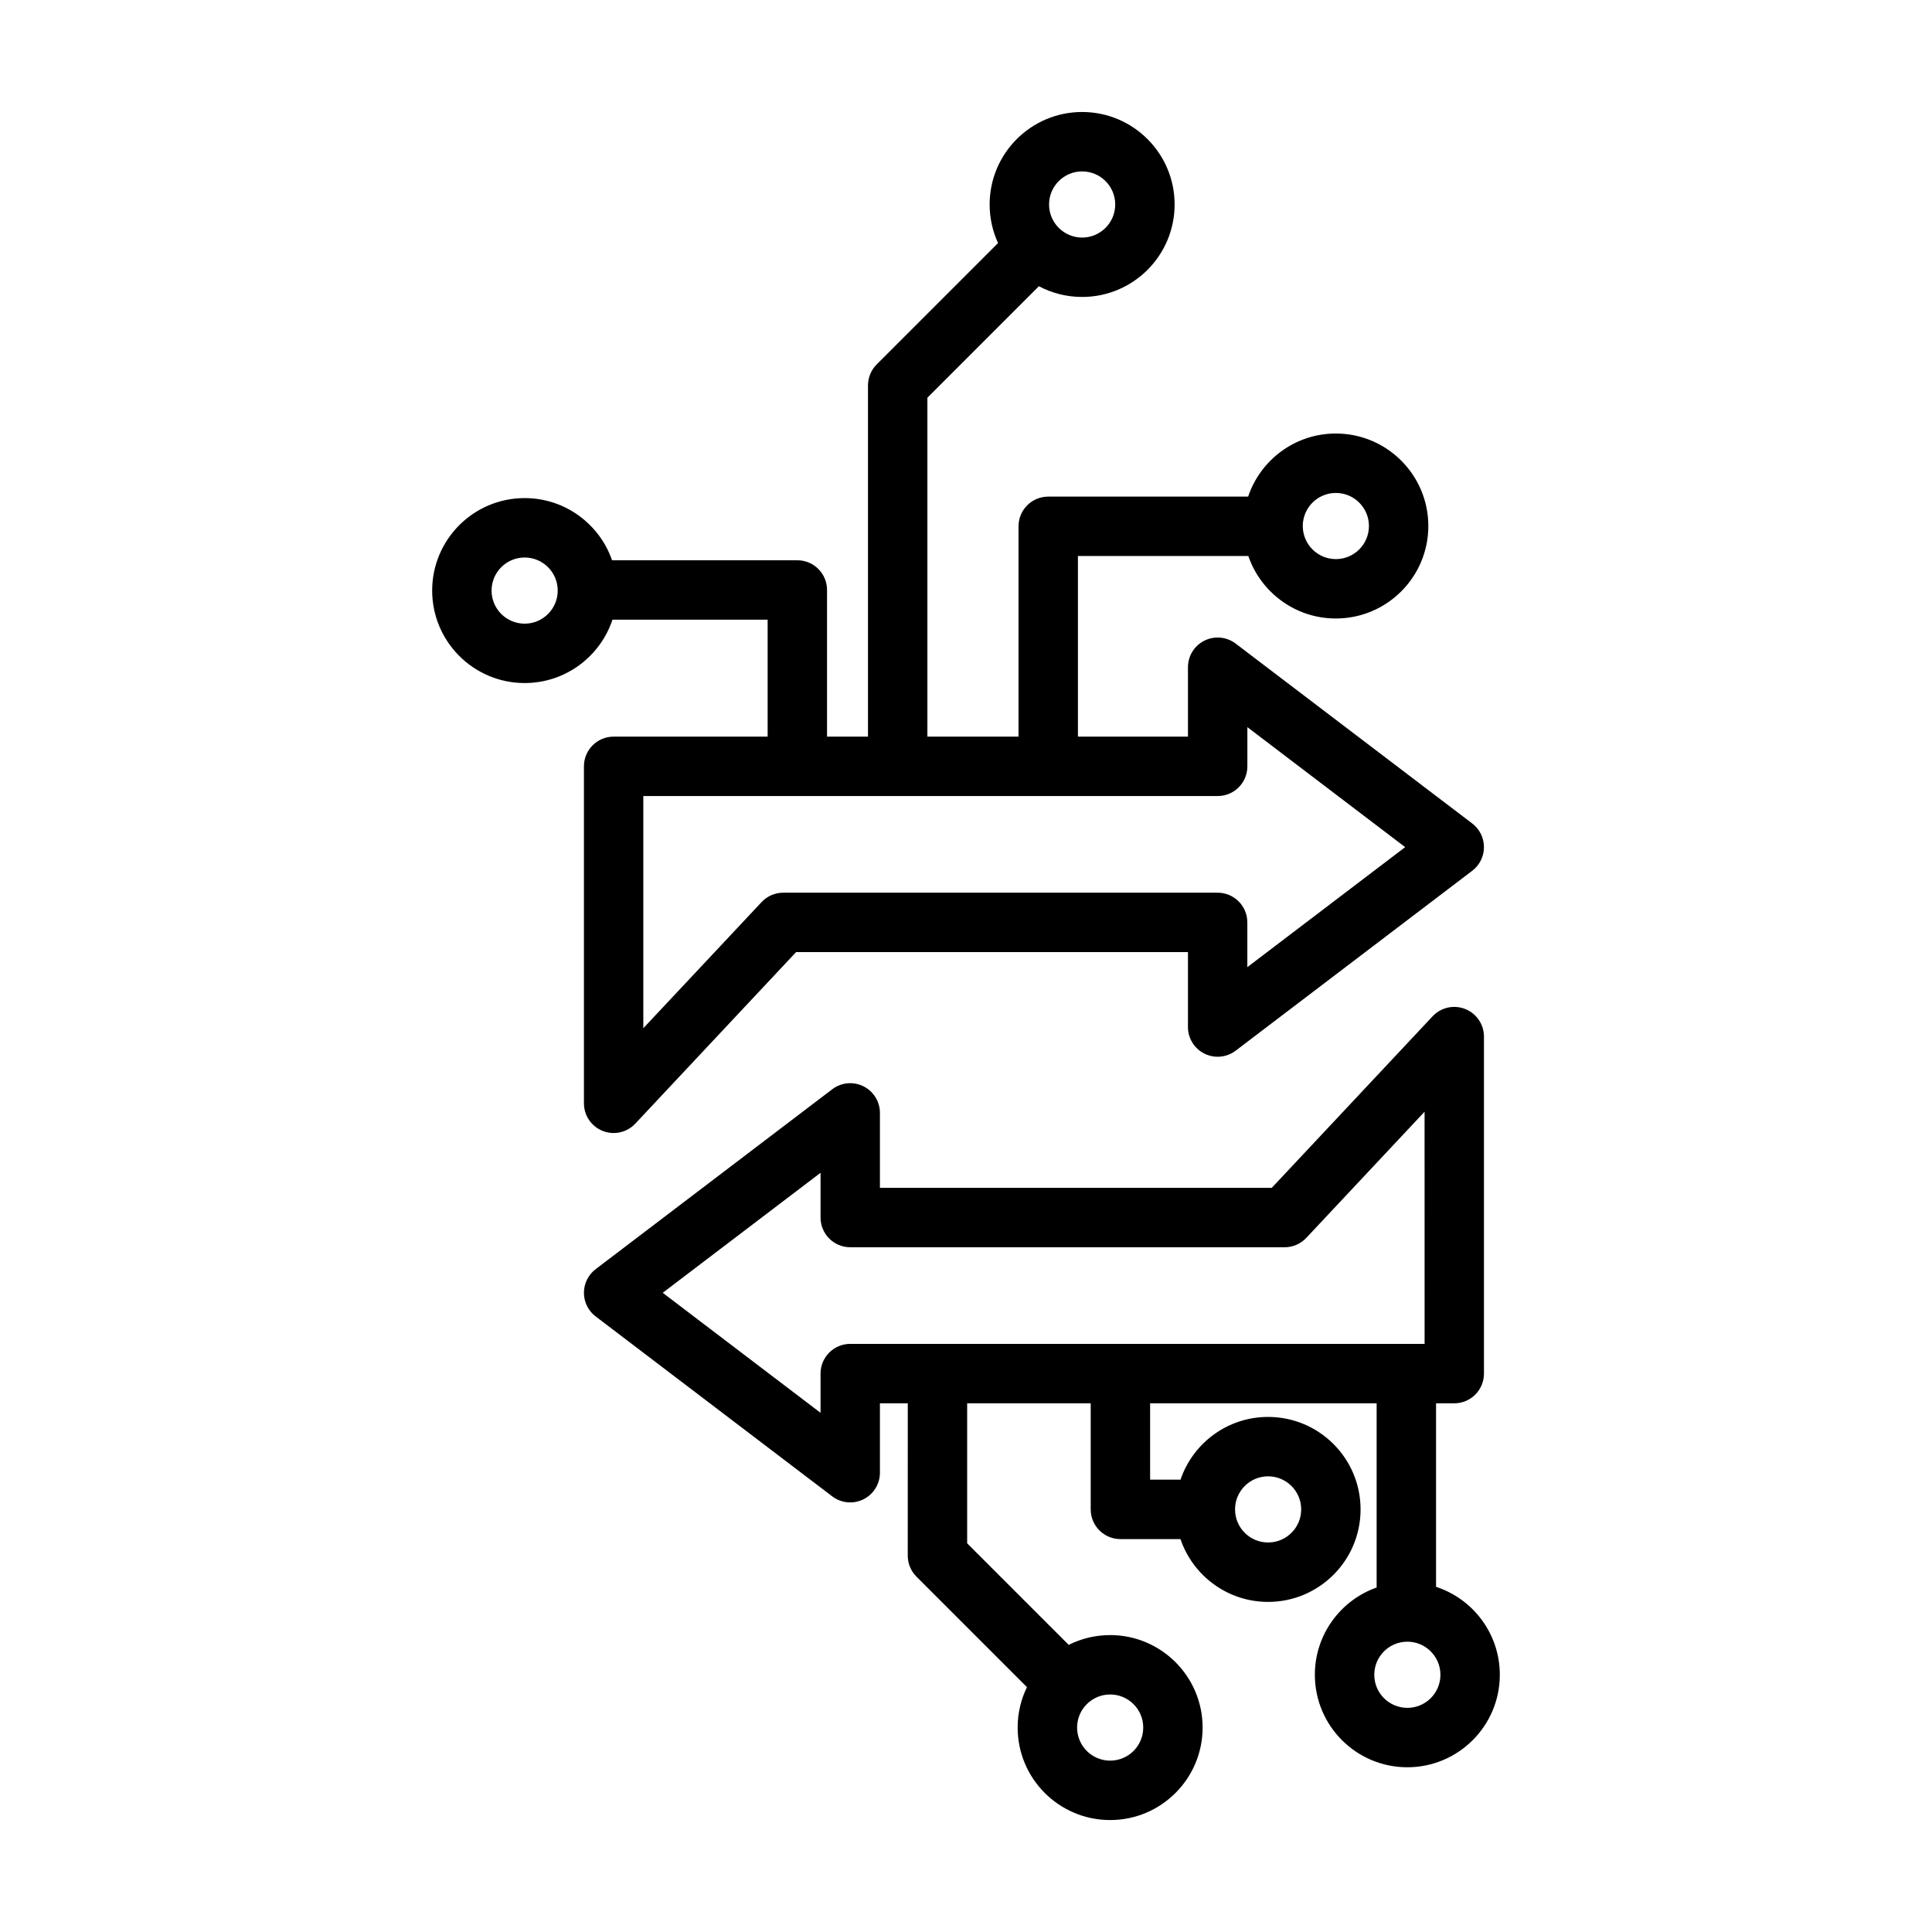
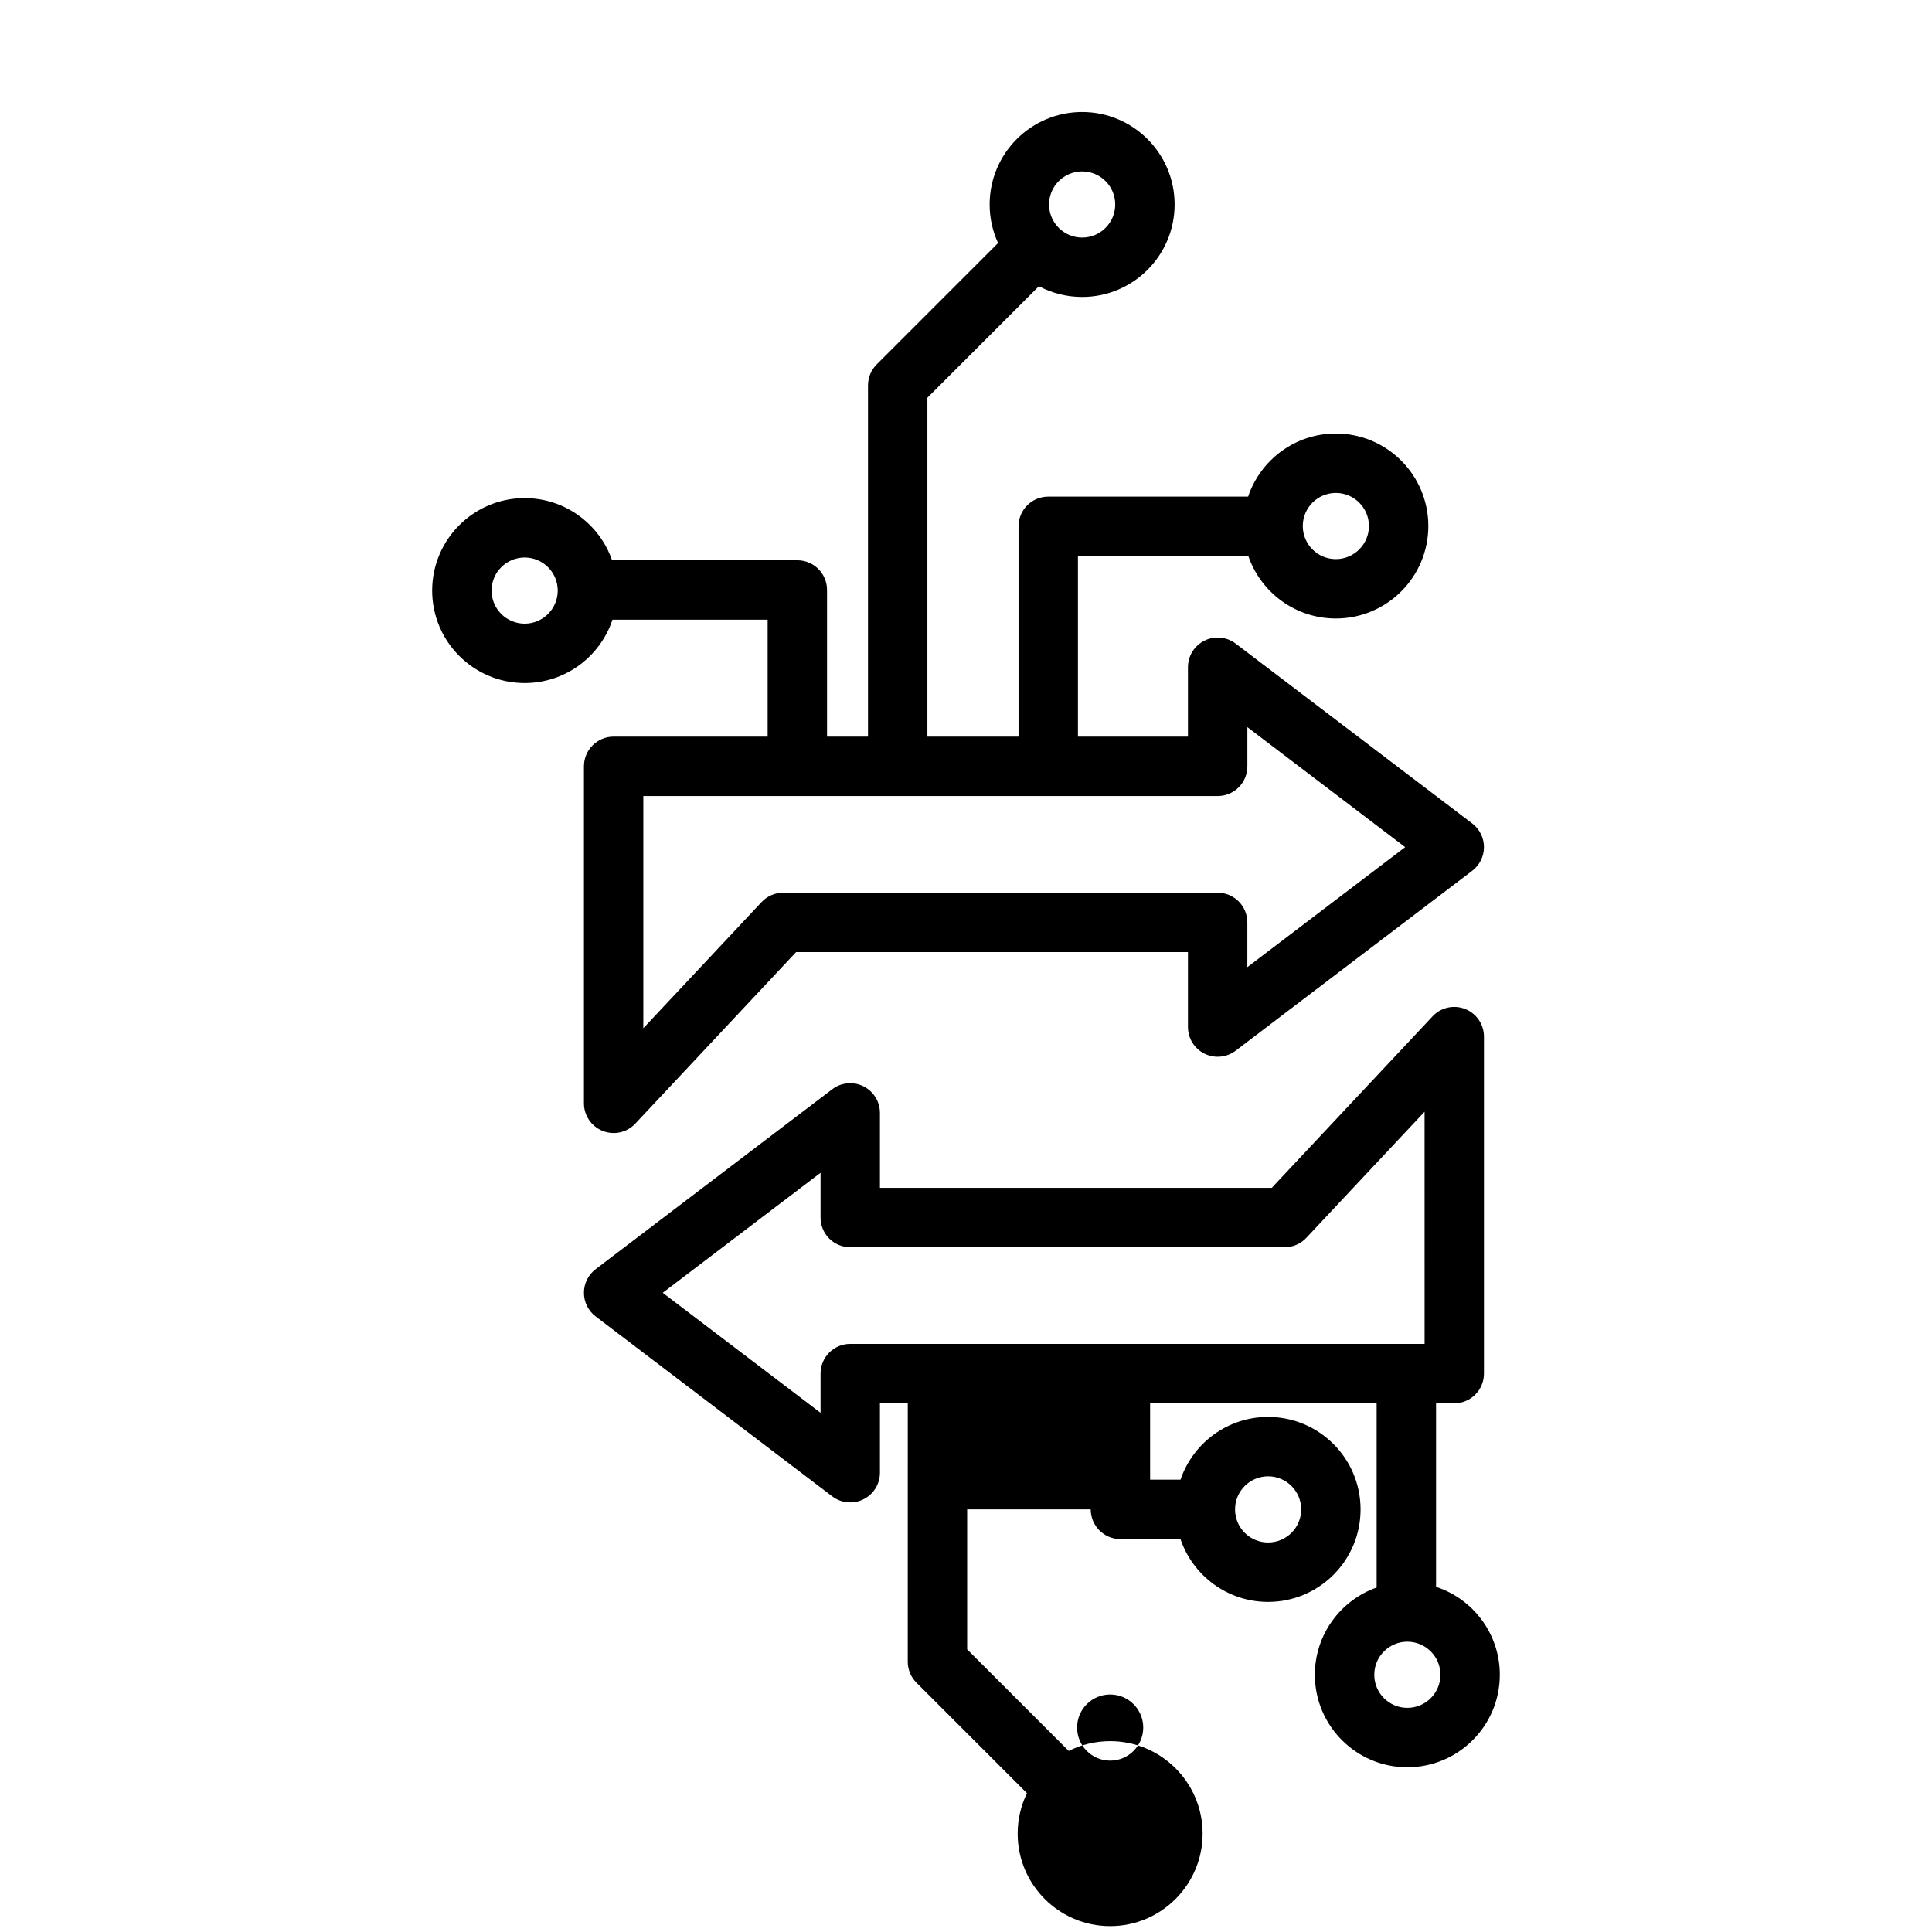
<svg xmlns="http://www.w3.org/2000/svg" fill="#000000" width="800px" height="800px" version="1.1" viewBox="144 144 512 512">
-   <path d="m384.57 515.89h-7.379v18.395c0 2.988-1.695 5.723-4.375 7.051-2.676 1.328-5.879 1.023-8.262-0.785l-62.695-47.68c-1.961-1.484-3.109-3.805-3.109-6.266 0-2.461 1.148-4.777 3.109-6.266l62.695-47.676c2.383-1.812 5.586-2.117 8.262-0.789 2.68 1.332 4.375 4.062 4.375 7.055v19.859h103.84l42.621-45.461c2.207-2.356 5.633-3.125 8.637-1.934 3.008 1.188 4.977 4.09 4.977 7.32v89.305c0 4.348-3.523 7.871-7.871 7.871h-4.824v48.637c9.805 3.203 16.898 12.434 16.898 23.305 0 13.527-10.984 24.512-24.508 24.512-13.527 0-24.508-10.984-24.508-24.512 0-10.672 6.84-19.766 16.371-23.125v-48.816h-60.031v20.238h8.055c3.285-9.668 12.441-16.629 23.211-16.629 13.527 0 24.508 10.98 24.508 24.508 0 13.531-10.98 24.512-24.508 24.512-10.777 0-19.938-6.973-23.219-16.645h-15.918c-4.352 0-7.871-3.527-7.871-7.875v-28.109h-32.742v37.102l26.914 26.914c3.305-1.656 7.031-2.594 10.977-2.594 13.527 0 24.508 10.984 24.508 24.508 0 13.527-10.98 24.512-24.508 24.512-13.527 0-24.508-10.984-24.508-24.512 0-3.84 0.887-7.477 2.465-10.715l-29.285-29.285c-1.477-1.477-2.305-3.481-2.305-5.566zm53.633 77.164c4.84 0 8.766 3.93 8.766 8.766 0 4.84-3.926 8.766-8.766 8.766-4.84 0-8.762-3.926-8.762-8.766 0-4.836 3.922-8.766 8.762-8.766zm78.762-13.988c4.836 0 8.766 3.93 8.766 8.766 0 4.84-3.93 8.766-8.766 8.766-4.836 0-8.766-3.926-8.766-8.766 0-4.836 3.93-8.766 8.766-8.766zm-36.902-43.824c4.84 0 8.766 3.93 8.766 8.766 0 4.84-3.926 8.766-8.766 8.766s-8.762-3.926-8.762-8.766c0-4.836 3.922-8.766 8.762-8.766zm41.465-96.621-31.34 33.426c-1.488 1.586-3.566 2.488-5.742 2.488h-115.12c-4.348 0-7.871-3.523-7.871-7.871v-11.859l-41.824 31.801 41.824 31.805v-10.391c0-4.352 3.523-7.875 7.871-7.875h152.21zm-113.03-230.21c-1.434-3.113-2.231-6.578-2.231-10.223 0-13.527 10.984-24.508 24.508-24.508 13.527 0 24.512 10.98 24.512 24.508 0 13.523-10.984 24.508-24.512 24.508-4.137 0-8.035-1.031-11.457-2.844l-29.547 29.547v89.816h24.152v-55.738c0-4.348 3.519-7.871 7.871-7.871h52.977c3.262-9.715 12.438-16.719 23.242-16.719 13.527 0 24.512 10.984 24.512 24.512s-10.984 24.508-24.512 24.508c-10.742 0-19.883-6.93-23.191-16.559h-45.156v47.867h29.156v-18.395c0-2.988 1.699-5.723 4.379-7.047 2.68-1.332 5.879-1.027 8.262 0.781l62.695 47.676c1.961 1.492 3.109 3.812 3.109 6.269 0 2.457-1.148 4.777-3.109 6.266l-62.695 47.68c-2.383 1.812-5.582 2.113-8.262 0.785-2.68-1.328-4.379-4.062-4.379-7.051v-19.867h-103.84l-42.617 45.461c-2.207 2.359-5.633 3.129-8.637 1.938-3.004-1.188-4.977-4.09-4.977-7.32v-89.305c0-4.344 3.523-7.871 7.871-7.871h40.812v-30.988h-41.125c-3.238 9.75-12.438 16.789-23.27 16.789-13.523 0-24.508-10.984-24.508-24.508 0-13.527 10.984-24.508 24.508-24.508 10.719 0 19.84 6.891 23.164 16.48h49.102c4.352 0 7.871 3.523 7.871 7.875v38.859h10.852v-93.074c0-2.086 0.832-4.09 2.309-5.566zm66.07 128.29v10.387c0 4.352-3.523 7.871-7.871 7.871h-152.21v61.531l31.34-33.426c1.488-1.59 3.566-2.492 5.742-2.492h115.12c4.348 0 7.871 3.527 7.871 7.871v11.859l41.824-31.801zm-191.53-44.957c4.84 0 8.766 3.93 8.766 8.766s-3.926 8.766-8.766 8.766c-4.836 0-8.766-3.93-8.766-8.766s3.93-8.766 8.766-8.766zm214.98-17.109c4.84 0 8.766 3.93 8.766 8.766s-3.926 8.766-8.766 8.766c-4.836 0-8.766-3.93-8.766-8.766s3.93-8.766 8.766-8.766zm-67.238-85.211c4.84 0 8.766 3.93 8.766 8.766 0 4.836-3.926 8.766-8.766 8.766-4.836 0-8.766-3.93-8.766-8.766 0-4.836 3.93-8.766 8.766-8.766z" fill-rule="evenodd" />
+   <path d="m384.57 515.89h-7.379v18.395c0 2.988-1.695 5.723-4.375 7.051-2.676 1.328-5.879 1.023-8.262-0.785l-62.695-47.68c-1.961-1.484-3.109-3.805-3.109-6.266 0-2.461 1.148-4.777 3.109-6.266l62.695-47.676c2.383-1.812 5.586-2.117 8.262-0.789 2.68 1.332 4.375 4.062 4.375 7.055v19.859h103.84l42.621-45.461c2.207-2.356 5.633-3.125 8.637-1.934 3.008 1.188 4.977 4.09 4.977 7.32v89.305c0 4.348-3.523 7.871-7.871 7.871h-4.824v48.637c9.805 3.203 16.898 12.434 16.898 23.305 0 13.527-10.984 24.512-24.508 24.512-13.527 0-24.508-10.984-24.508-24.512 0-10.672 6.84-19.766 16.371-23.125v-48.816h-60.031v20.238h8.055c3.285-9.668 12.441-16.629 23.211-16.629 13.527 0 24.508 10.98 24.508 24.508 0 13.531-10.98 24.512-24.508 24.512-10.777 0-19.938-6.973-23.219-16.645h-15.918c-4.352 0-7.871-3.527-7.871-7.875h-32.742v37.102l26.914 26.914c3.305-1.656 7.031-2.594 10.977-2.594 13.527 0 24.508 10.984 24.508 24.508 0 13.527-10.98 24.512-24.508 24.512-13.527 0-24.508-10.984-24.508-24.512 0-3.84 0.887-7.477 2.465-10.715l-29.285-29.285c-1.477-1.477-2.305-3.481-2.305-5.566zm53.633 77.164c4.84 0 8.766 3.93 8.766 8.766 0 4.84-3.926 8.766-8.766 8.766-4.84 0-8.762-3.926-8.762-8.766 0-4.836 3.922-8.766 8.762-8.766zm78.762-13.988c4.836 0 8.766 3.93 8.766 8.766 0 4.84-3.93 8.766-8.766 8.766-4.836 0-8.766-3.926-8.766-8.766 0-4.836 3.93-8.766 8.766-8.766zm-36.902-43.824c4.84 0 8.766 3.93 8.766 8.766 0 4.84-3.926 8.766-8.766 8.766s-8.762-3.926-8.762-8.766c0-4.836 3.922-8.766 8.762-8.766zm41.465-96.621-31.34 33.426c-1.488 1.586-3.566 2.488-5.742 2.488h-115.12c-4.348 0-7.871-3.523-7.871-7.871v-11.859l-41.824 31.801 41.824 31.805v-10.391c0-4.352 3.523-7.875 7.871-7.875h152.21zm-113.03-230.21c-1.434-3.113-2.231-6.578-2.231-10.223 0-13.527 10.984-24.508 24.508-24.508 13.527 0 24.512 10.98 24.512 24.508 0 13.523-10.984 24.508-24.512 24.508-4.137 0-8.035-1.031-11.457-2.844l-29.547 29.547v89.816h24.152v-55.738c0-4.348 3.519-7.871 7.871-7.871h52.977c3.262-9.715 12.438-16.719 23.242-16.719 13.527 0 24.512 10.984 24.512 24.512s-10.984 24.508-24.512 24.508c-10.742 0-19.883-6.93-23.191-16.559h-45.156v47.867h29.156v-18.395c0-2.988 1.699-5.723 4.379-7.047 2.68-1.332 5.879-1.027 8.262 0.781l62.695 47.676c1.961 1.492 3.109 3.812 3.109 6.269 0 2.457-1.148 4.777-3.109 6.266l-62.695 47.68c-2.383 1.812-5.582 2.113-8.262 0.785-2.68-1.328-4.379-4.062-4.379-7.051v-19.867h-103.84l-42.617 45.461c-2.207 2.359-5.633 3.129-8.637 1.938-3.004-1.188-4.977-4.09-4.977-7.32v-89.305c0-4.344 3.523-7.871 7.871-7.871h40.812v-30.988h-41.125c-3.238 9.75-12.438 16.789-23.27 16.789-13.523 0-24.508-10.984-24.508-24.508 0-13.527 10.984-24.508 24.508-24.508 10.719 0 19.84 6.891 23.164 16.48h49.102c4.352 0 7.871 3.523 7.871 7.875v38.859h10.852v-93.074c0-2.086 0.832-4.09 2.309-5.566zm66.07 128.29v10.387c0 4.352-3.523 7.871-7.871 7.871h-152.21v61.531l31.34-33.426c1.488-1.59 3.566-2.492 5.742-2.492h115.12c4.348 0 7.871 3.527 7.871 7.871v11.859l41.824-31.801zm-191.53-44.957c4.84 0 8.766 3.93 8.766 8.766s-3.926 8.766-8.766 8.766c-4.836 0-8.766-3.93-8.766-8.766s3.93-8.766 8.766-8.766zm214.98-17.109c4.84 0 8.766 3.93 8.766 8.766s-3.926 8.766-8.766 8.766c-4.836 0-8.766-3.93-8.766-8.766s3.93-8.766 8.766-8.766zm-67.238-85.211c4.84 0 8.766 3.93 8.766 8.766 0 4.836-3.926 8.766-8.766 8.766-4.836 0-8.766-3.93-8.766-8.766 0-4.836 3.93-8.766 8.766-8.766z" fill-rule="evenodd" />
</svg>